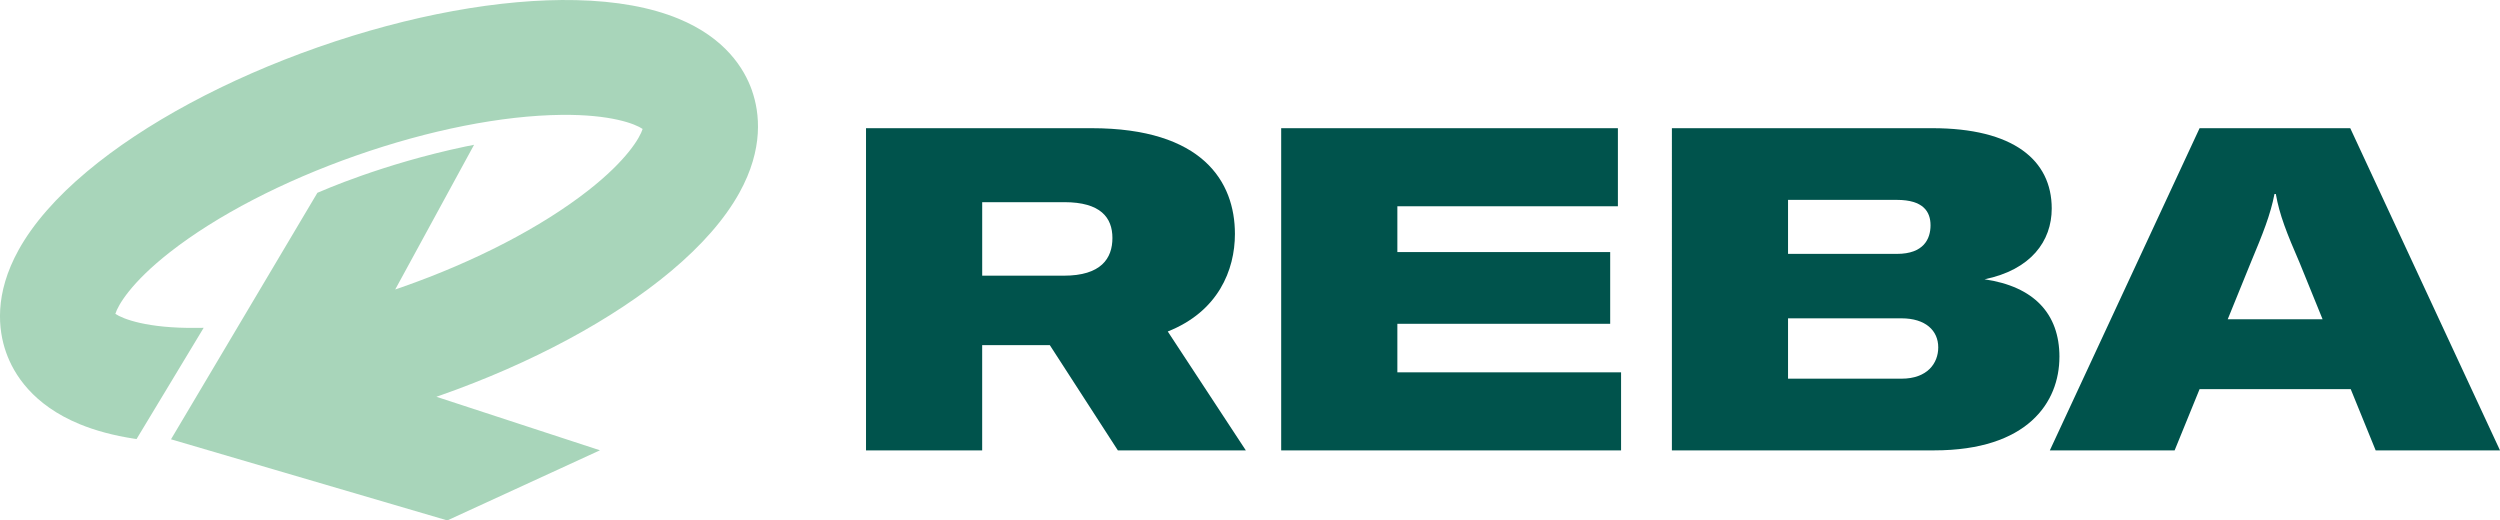
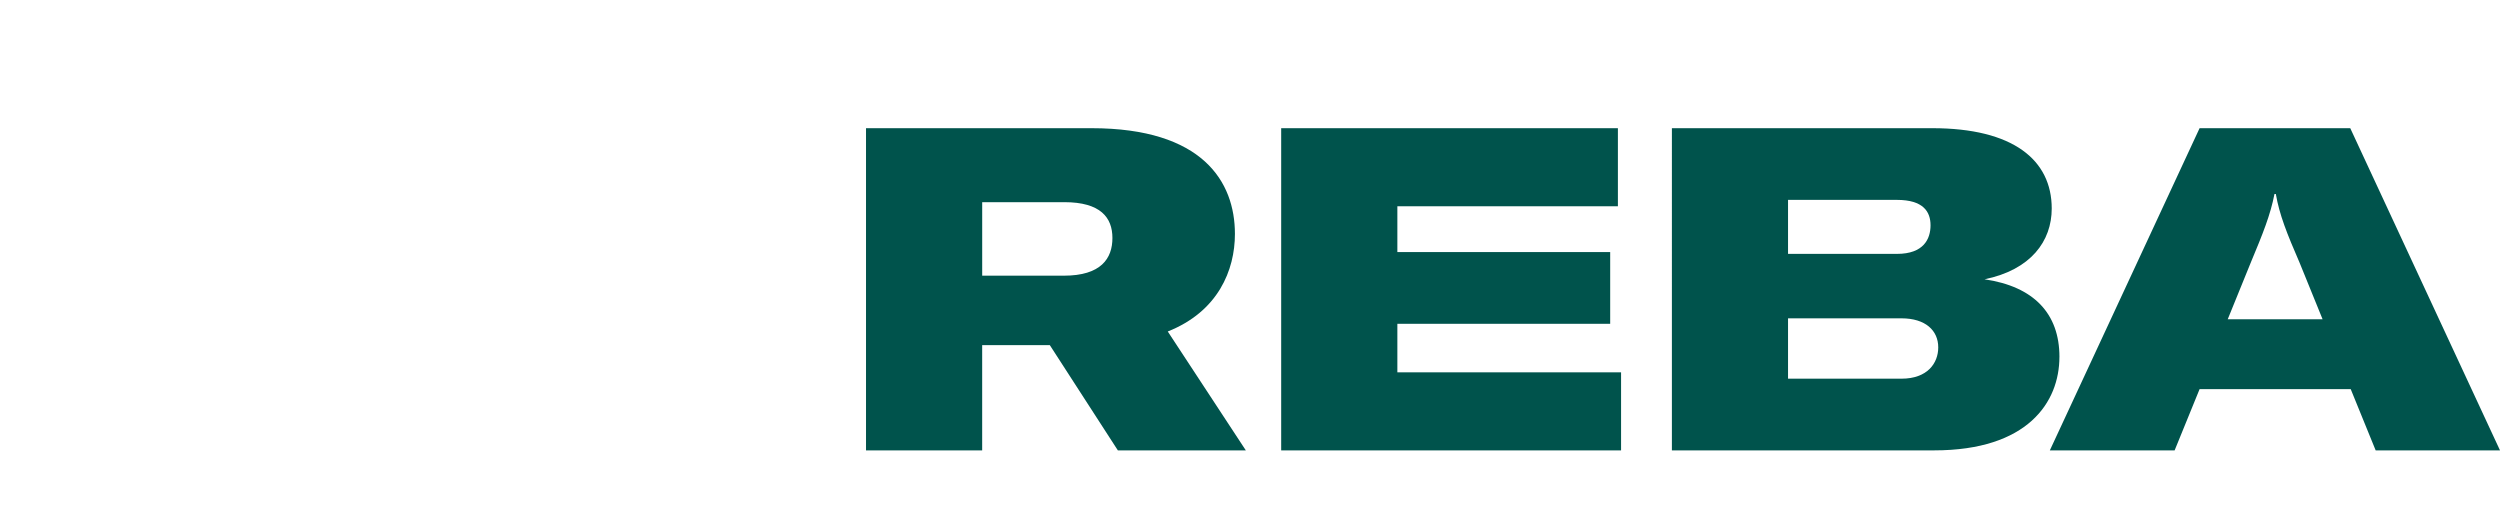
<svg xmlns="http://www.w3.org/2000/svg" id="Ebene_1" viewBox="0 0 1238.58 257.87">
  <defs>
    <style>.cls-1{fill:#00534c;}.cls-1,.cls-2{stroke-width:0px;}.cls-2{fill:#a8d5ba;}</style>
  </defs>
  <path class="cls-1" d="M520.1,170.98h-33.5v52.16h-57.55V63.51h111.73c55.08,0,71.04,26.53,71.04,52.38,0,17.98-8.32,38.44-33.27,48.34l38.67,58.9h-63.4l-33.72-52.16ZM486.6,136.58h40.47c18.44,0,24.06-8.54,24.06-18.66s-5.85-17.76-23.83-17.76h-40.69v36.42Z" />
  <path class="cls-1" d="M803.13,184.46v38.67h-168.39V63.51h166.82v38.67h-109.26v22.71h105.44v35.52h-105.44v24.05h110.84Z" />
  <path class="cls-1" d="M1020.3,176.82c0,22.48-15.74,46.31-62.05,46.31h-129.94V63.51h129.05c40.02,0,59.13,15.74,59.13,39.79,0,16.19-10.34,30.35-33.27,35.07,24.5,3.6,37.09,17.08,37.09,38.44ZM885.85,99.03v26.75h53.96c13.26,0,16.64-7.42,16.64-14.16s-3.6-12.59-16.64-12.59h-53.96ZM960.27,172.1c0-8.32-6.29-14.39-18.21-14.39h-56.21v29.9h56.21c12.81,0,18.21-7.64,18.21-15.51Z" />
  <path class="cls-1" d="M1164.61,192.78h-74.86l-12.37,30.35h-61.82l74.19-159.62h74.64l74.19,159.62h-61.6l-12.36-30.35ZM1150.68,158.16l-11.24-27.65c-6.52-15.06-10.12-24.06-11.92-34.4h-.67c-2.02,10.34-5.62,19.33-11.92,34.4l-11.24,27.65h46.99Z" />
-   <path class="cls-2" d="M372.58,44.9c-3.86-11.02-13.34-26.15-36.56-35.69C322.34,3.59,305.3.51,285.37.06c-37.1-.85-82.5,7.44-127.85,23.34-45.34,15.9-85.98,37.77-114.43,61.6-15.28,12.8-26.66,25.84-33.84,38.77-12.18,21.96-10.13,39.69-6.27,50.71s13.34,26.15,36.56,35.69c7.82,3.21,16.83,5.62,26.79,7.15l1.32.2,33.25-55.11-3.59.04c-24.47.26-36.49-4.46-40.16-6.97,1.3-4.25,7.73-15.43,27.01-30.52,23.2-18.15,55.93-35.15,92.18-47.86,36.25-12.71,72.43-19.88,101.88-20.19,24.49-.26,36.49,4.46,40.16,6.97-1.3,4.25-7.73,15.43-27.01,30.52-23.2,18.15-55.93,35.15-92.18,47.85-1.12.39-2.25.78-3.39,1.17l39.07-71.69-4.28.86c-41.39,8.69-71.54,22.21-72.8,22.7l-.54.22-72.53,122.13,136.9,40.19,75.62-34.74-81.03-26.52c.61-.21,1.21-.42,1.8-.63,45.34-15.9,85.98-37.77,114.43-61.6,15.28-12.8,26.66-25.84,33.84-38.77,12.18-21.96,10.13-39.69,6.27-50.71Z" />
</svg>